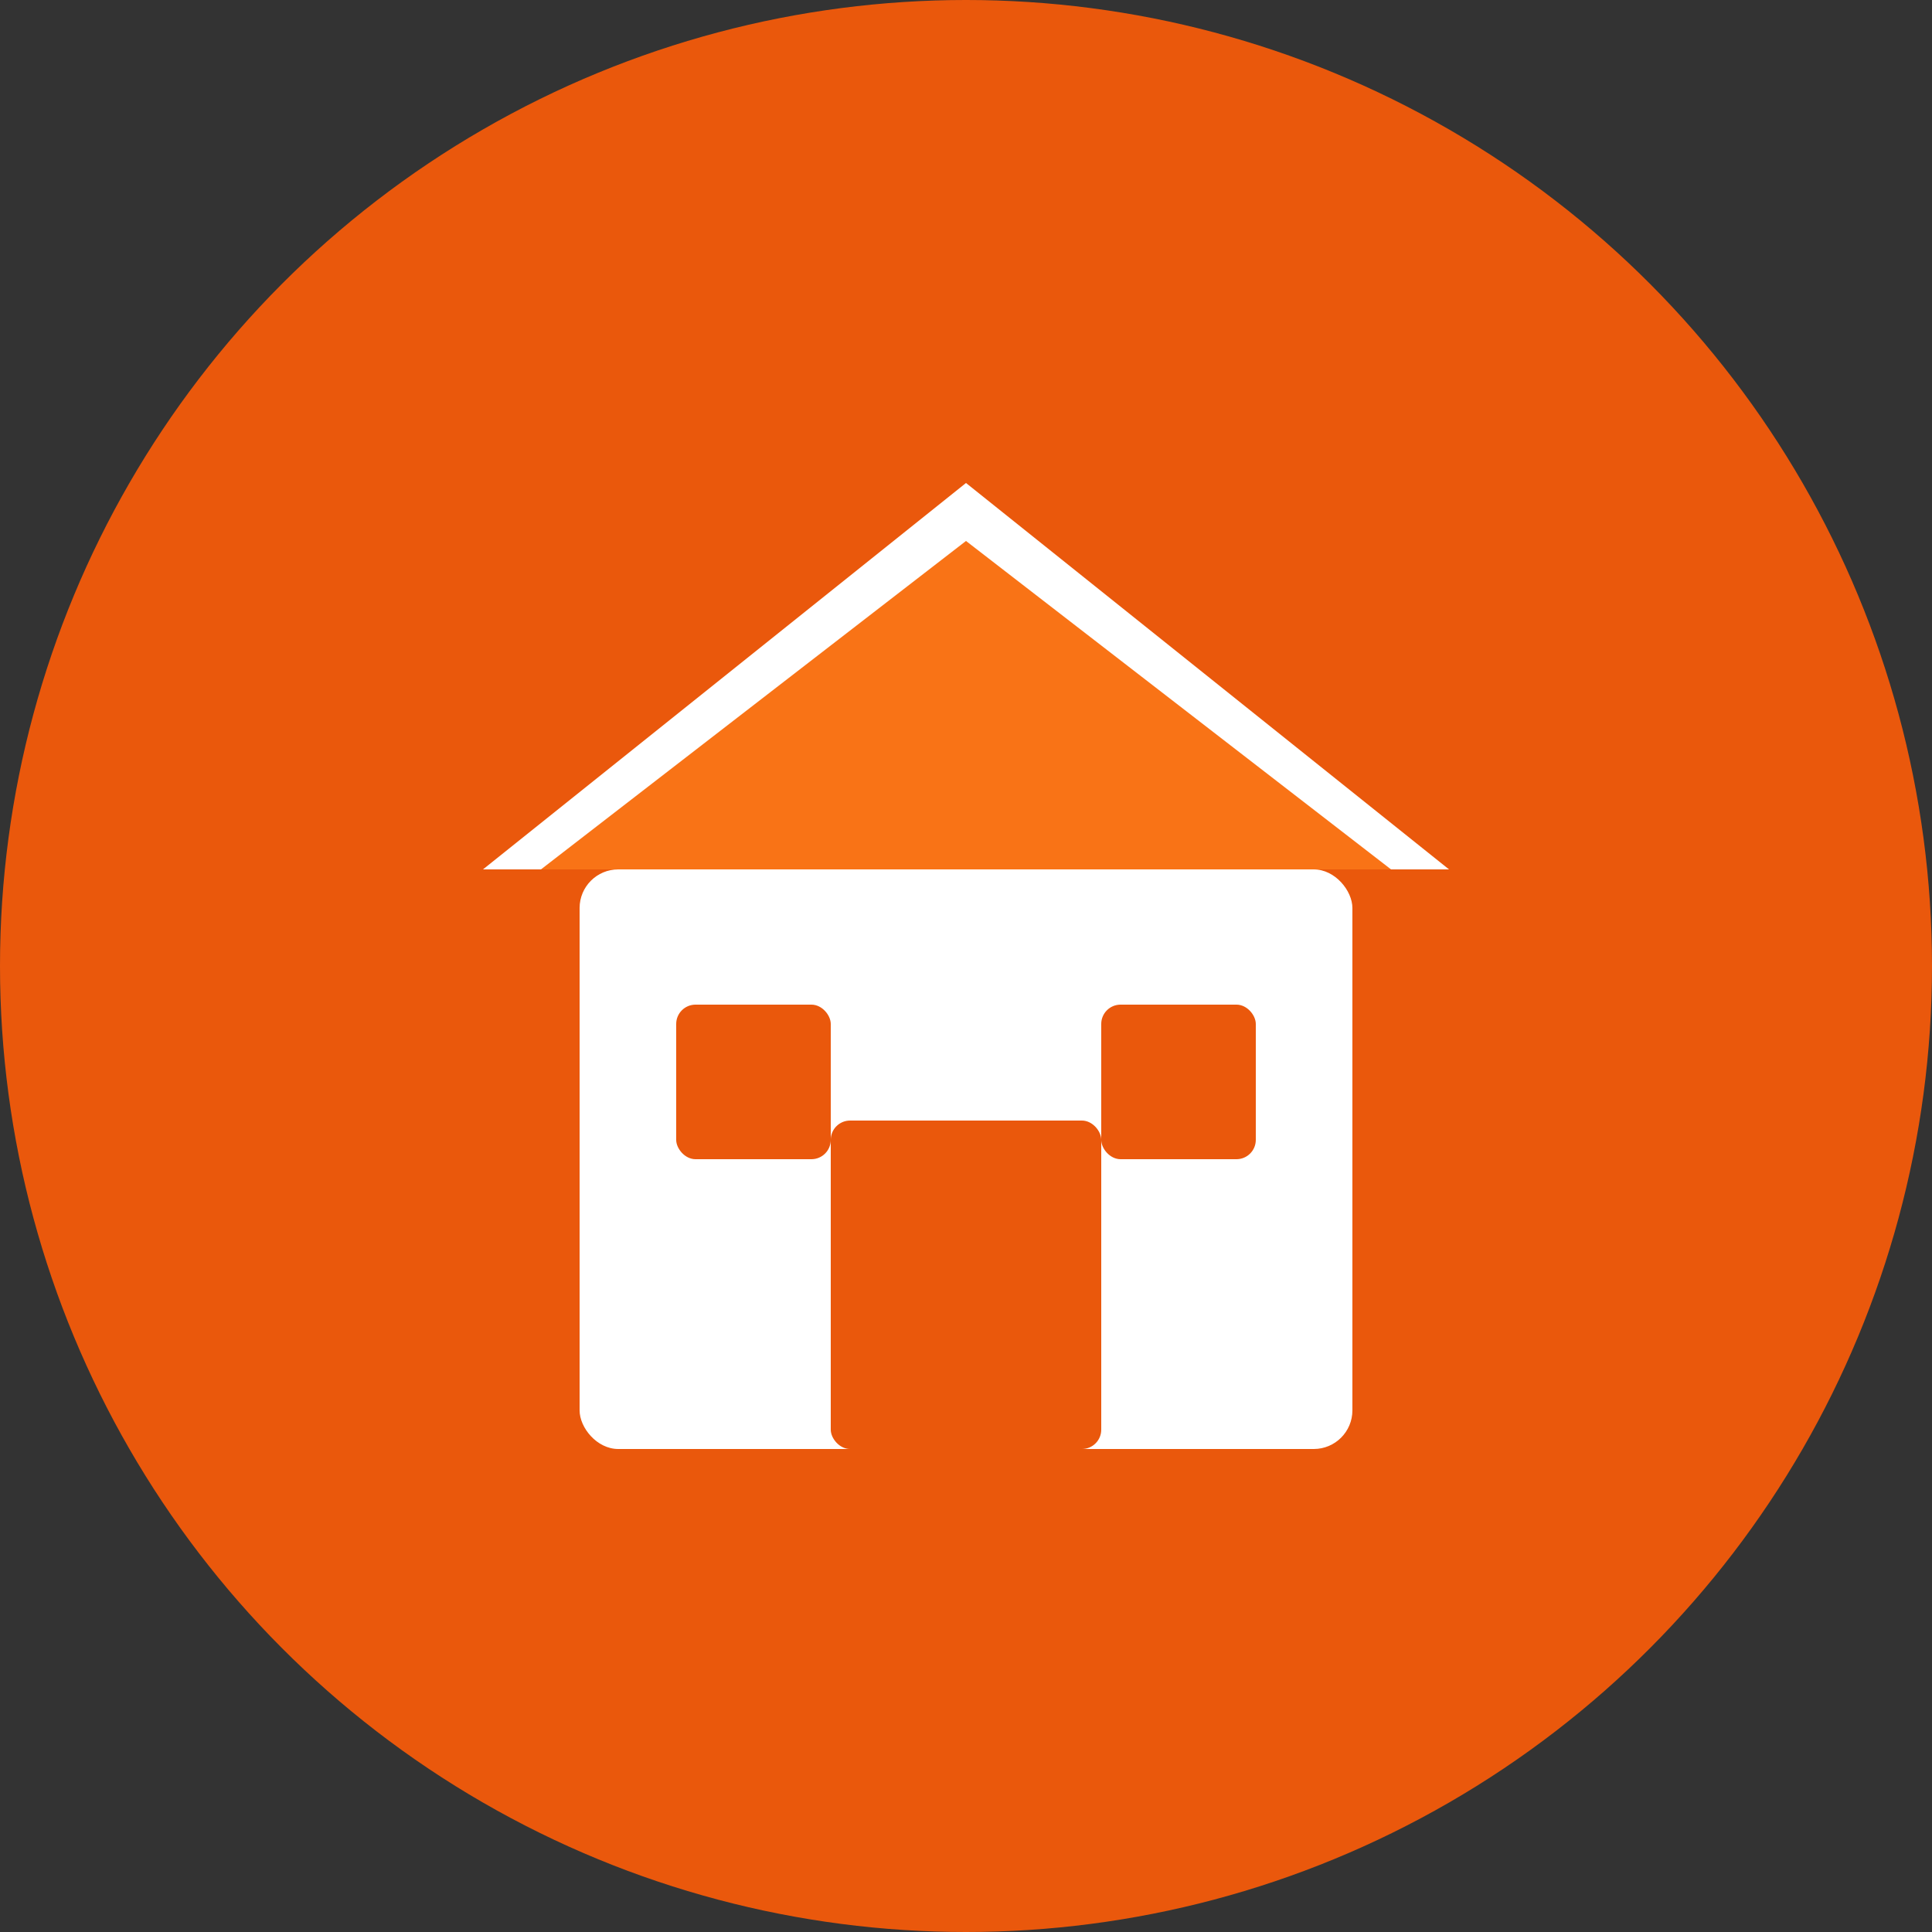
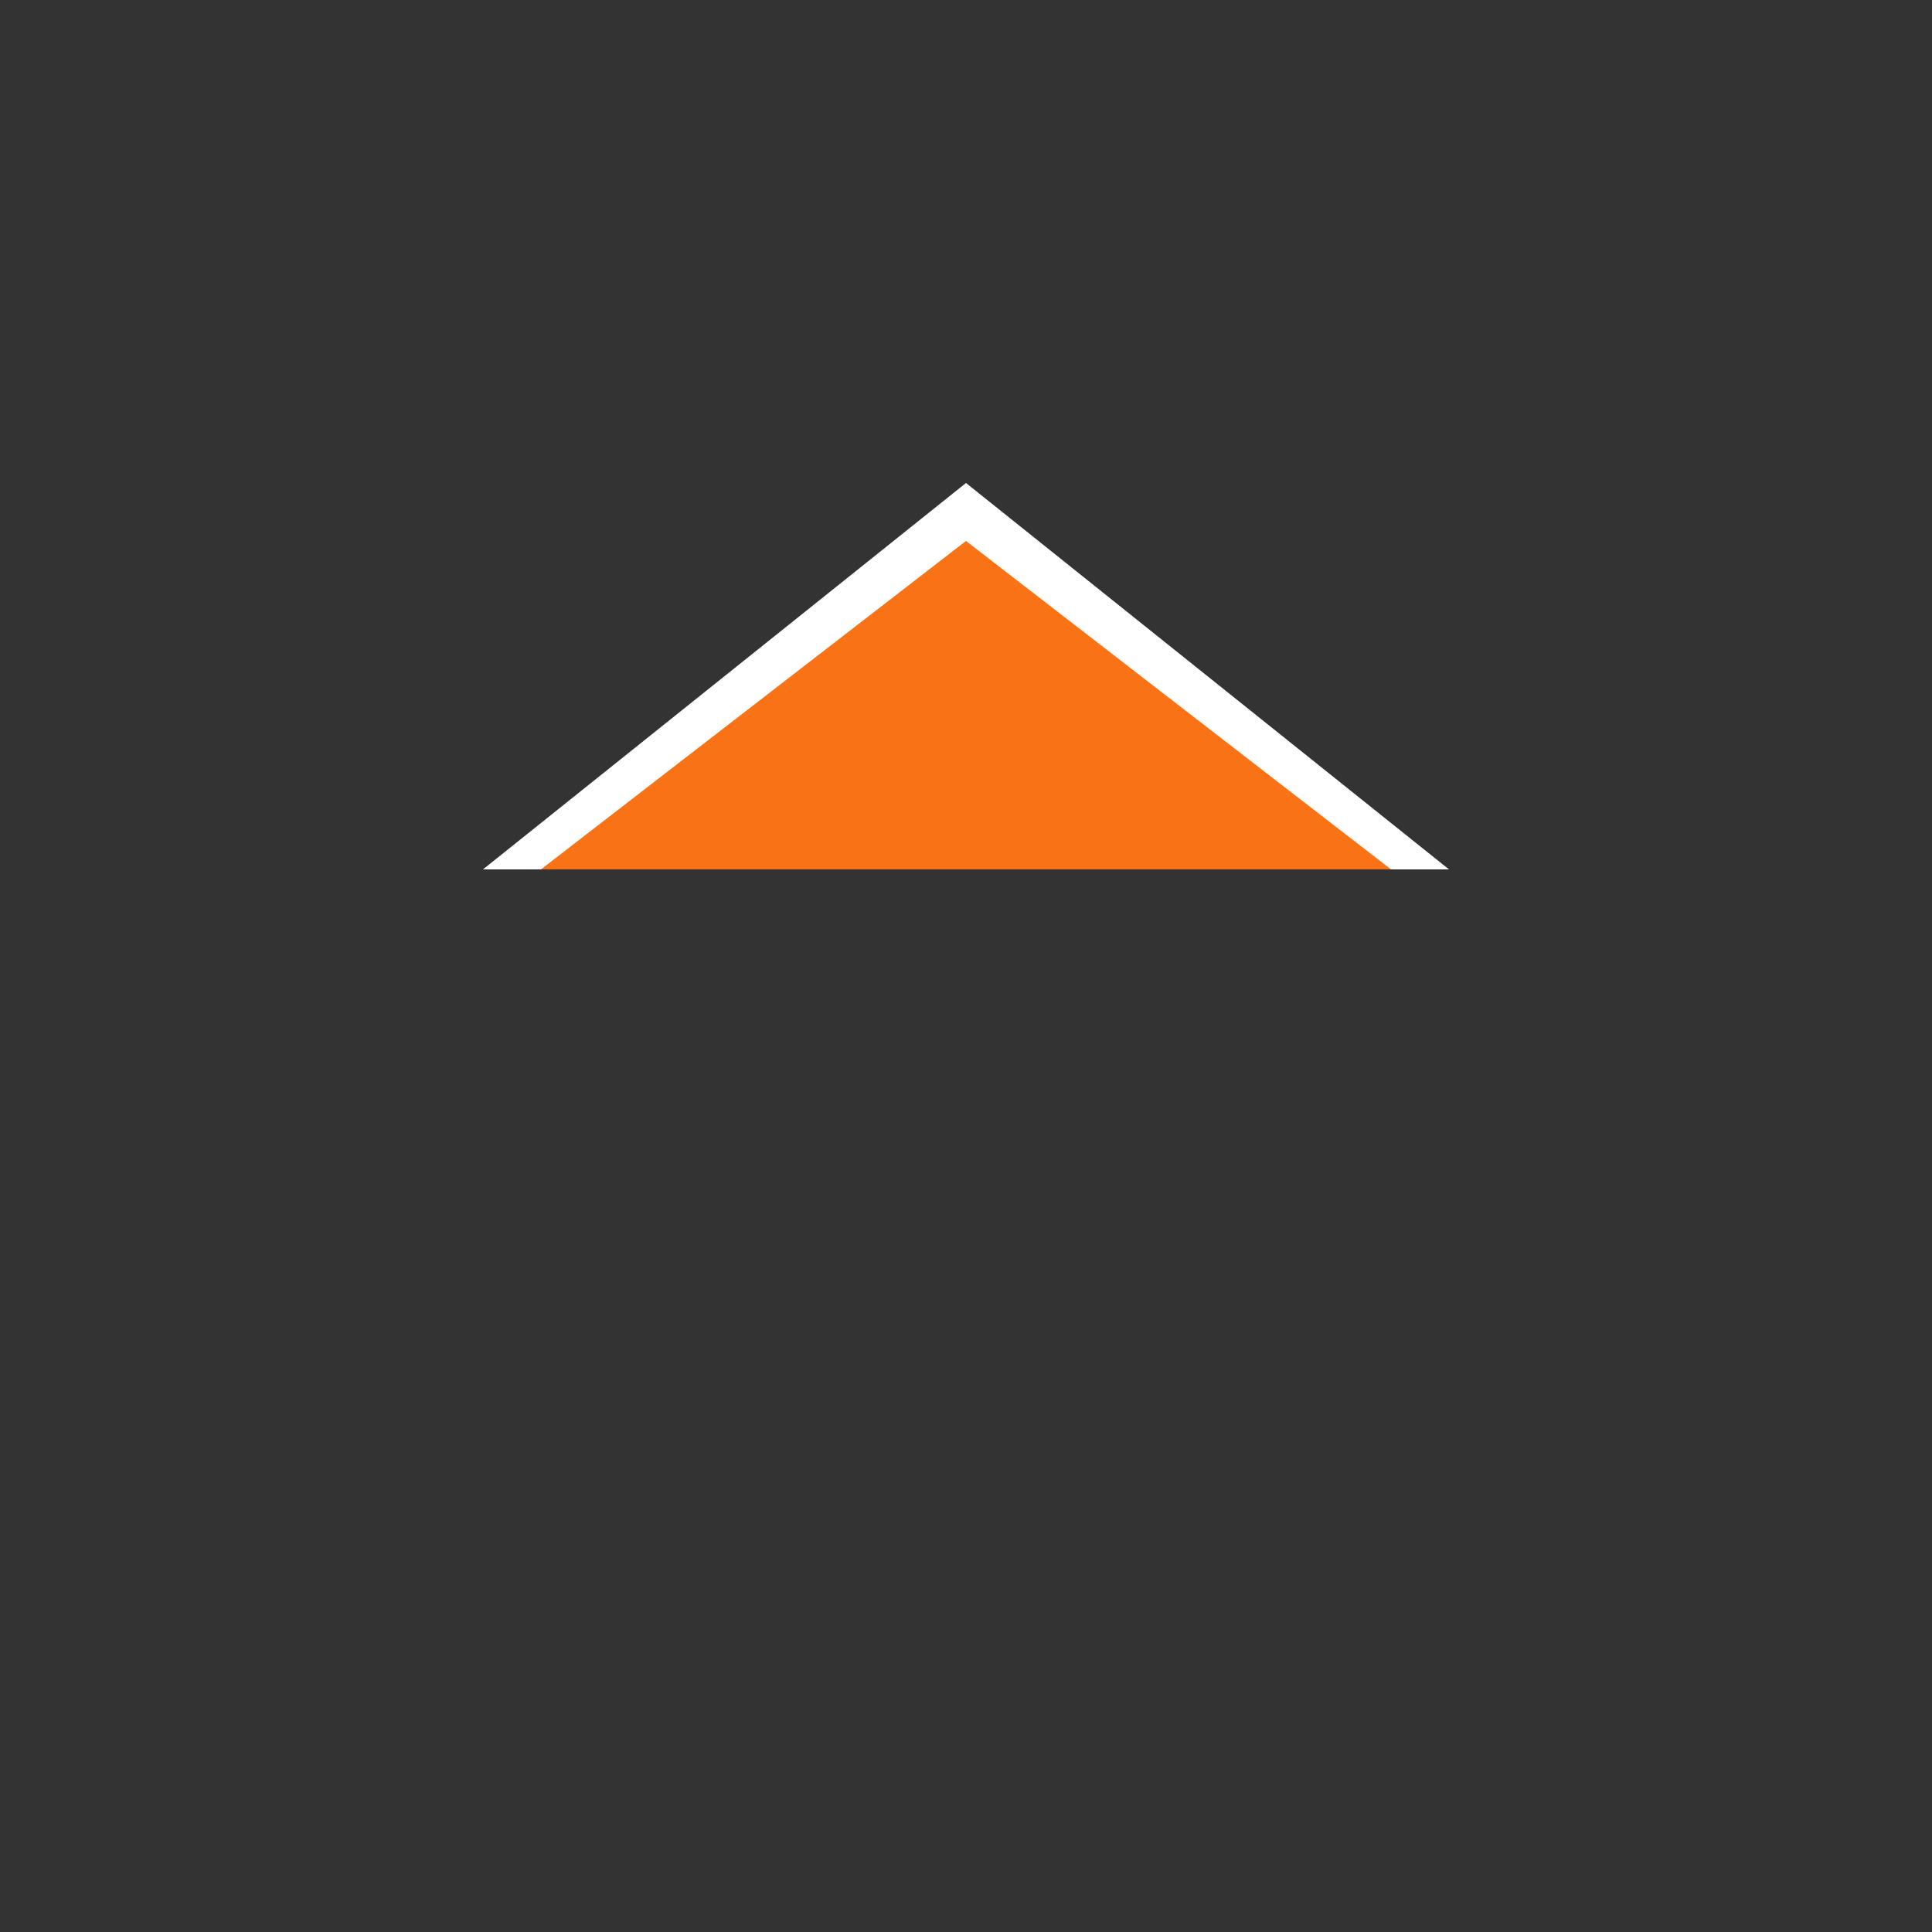
<svg xmlns="http://www.w3.org/2000/svg" viewBox="0 0 100 100">
  <rect x="0" y="0" width="100" height="100" fill="#333333" stroke="none" />
-   <circle cx="50" cy="50" r="50" fill="#ea580c" />
-   <rect x="30" y="45" width="40" height="30" fill="#ffffff" rx="2" />
  <path d="M 25 45 L 50 25 L 75 45 Z" fill="#ffffff" />
  <path d="M 28 45 L 50 28 L 72 45 Z" fill="#f97316" />
-   <rect x="43" y="58" width="14" height="17" fill="#ea580c" rx="1" />
-   <rect x="35" y="52" width="8" height="8" fill="#ea580c" rx="1" />
-   <rect x="57" y="52" width="8" height="8" fill="#ea580c" rx="1" />
</svg>